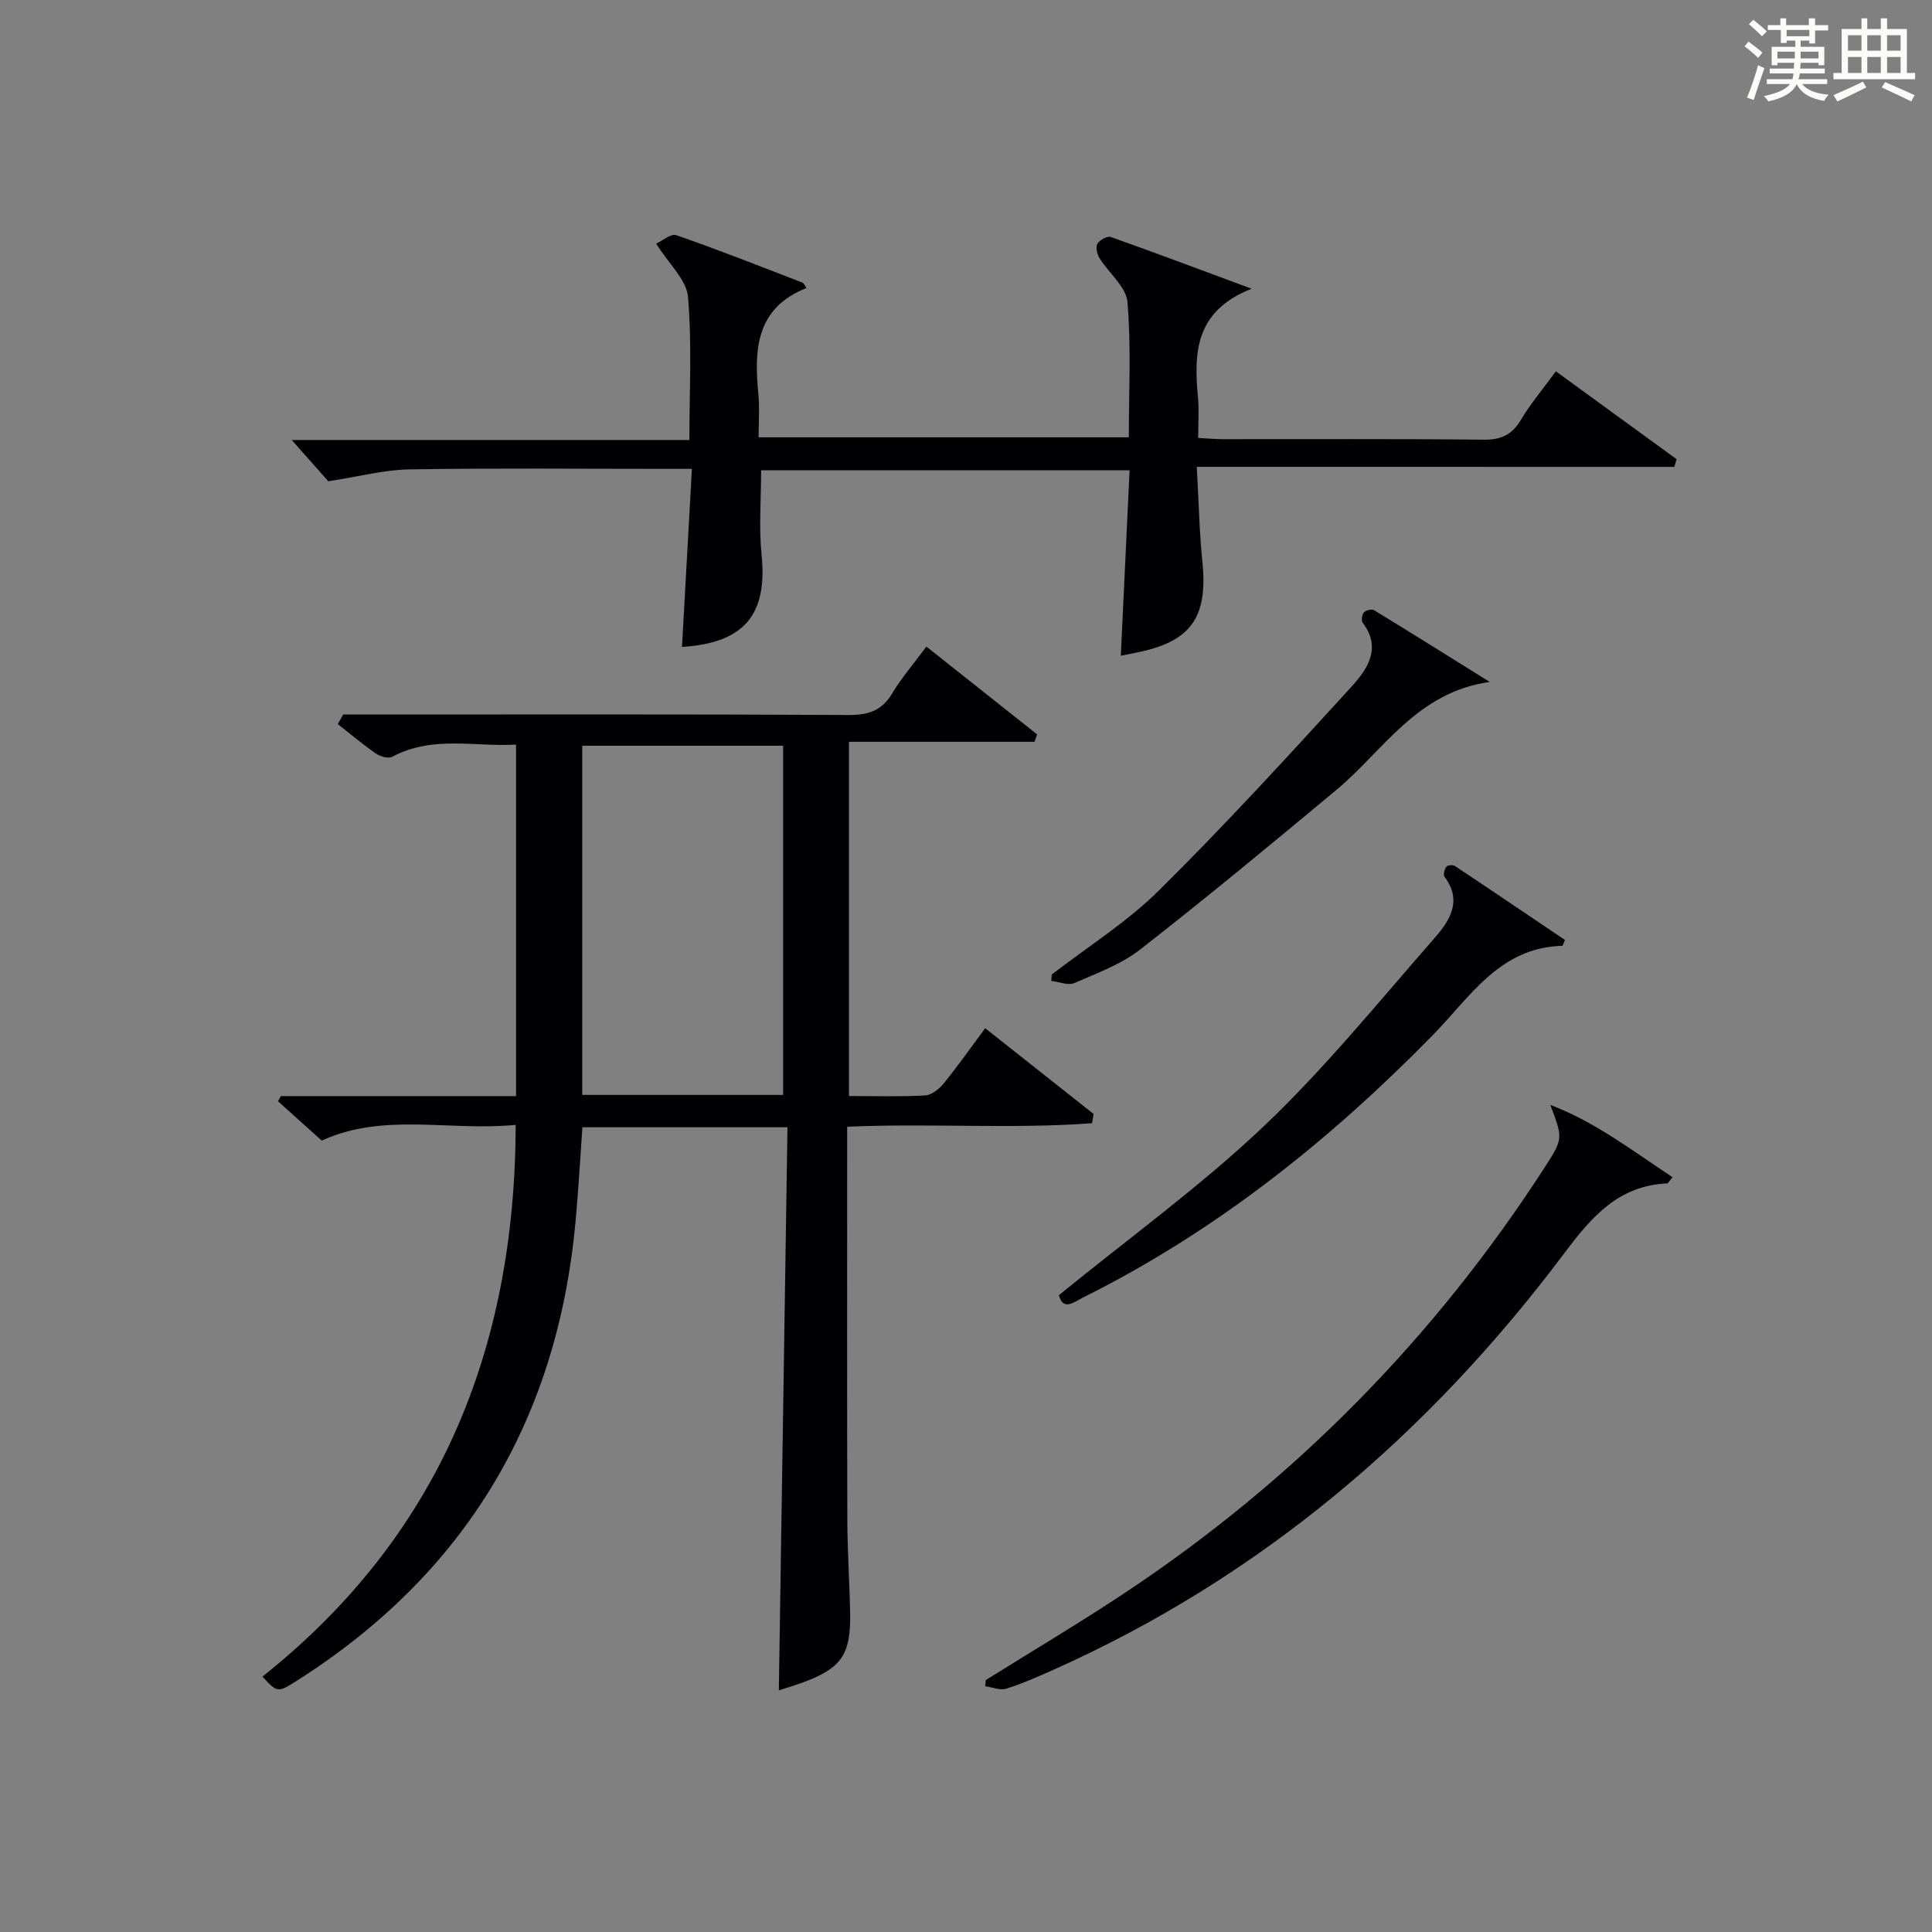
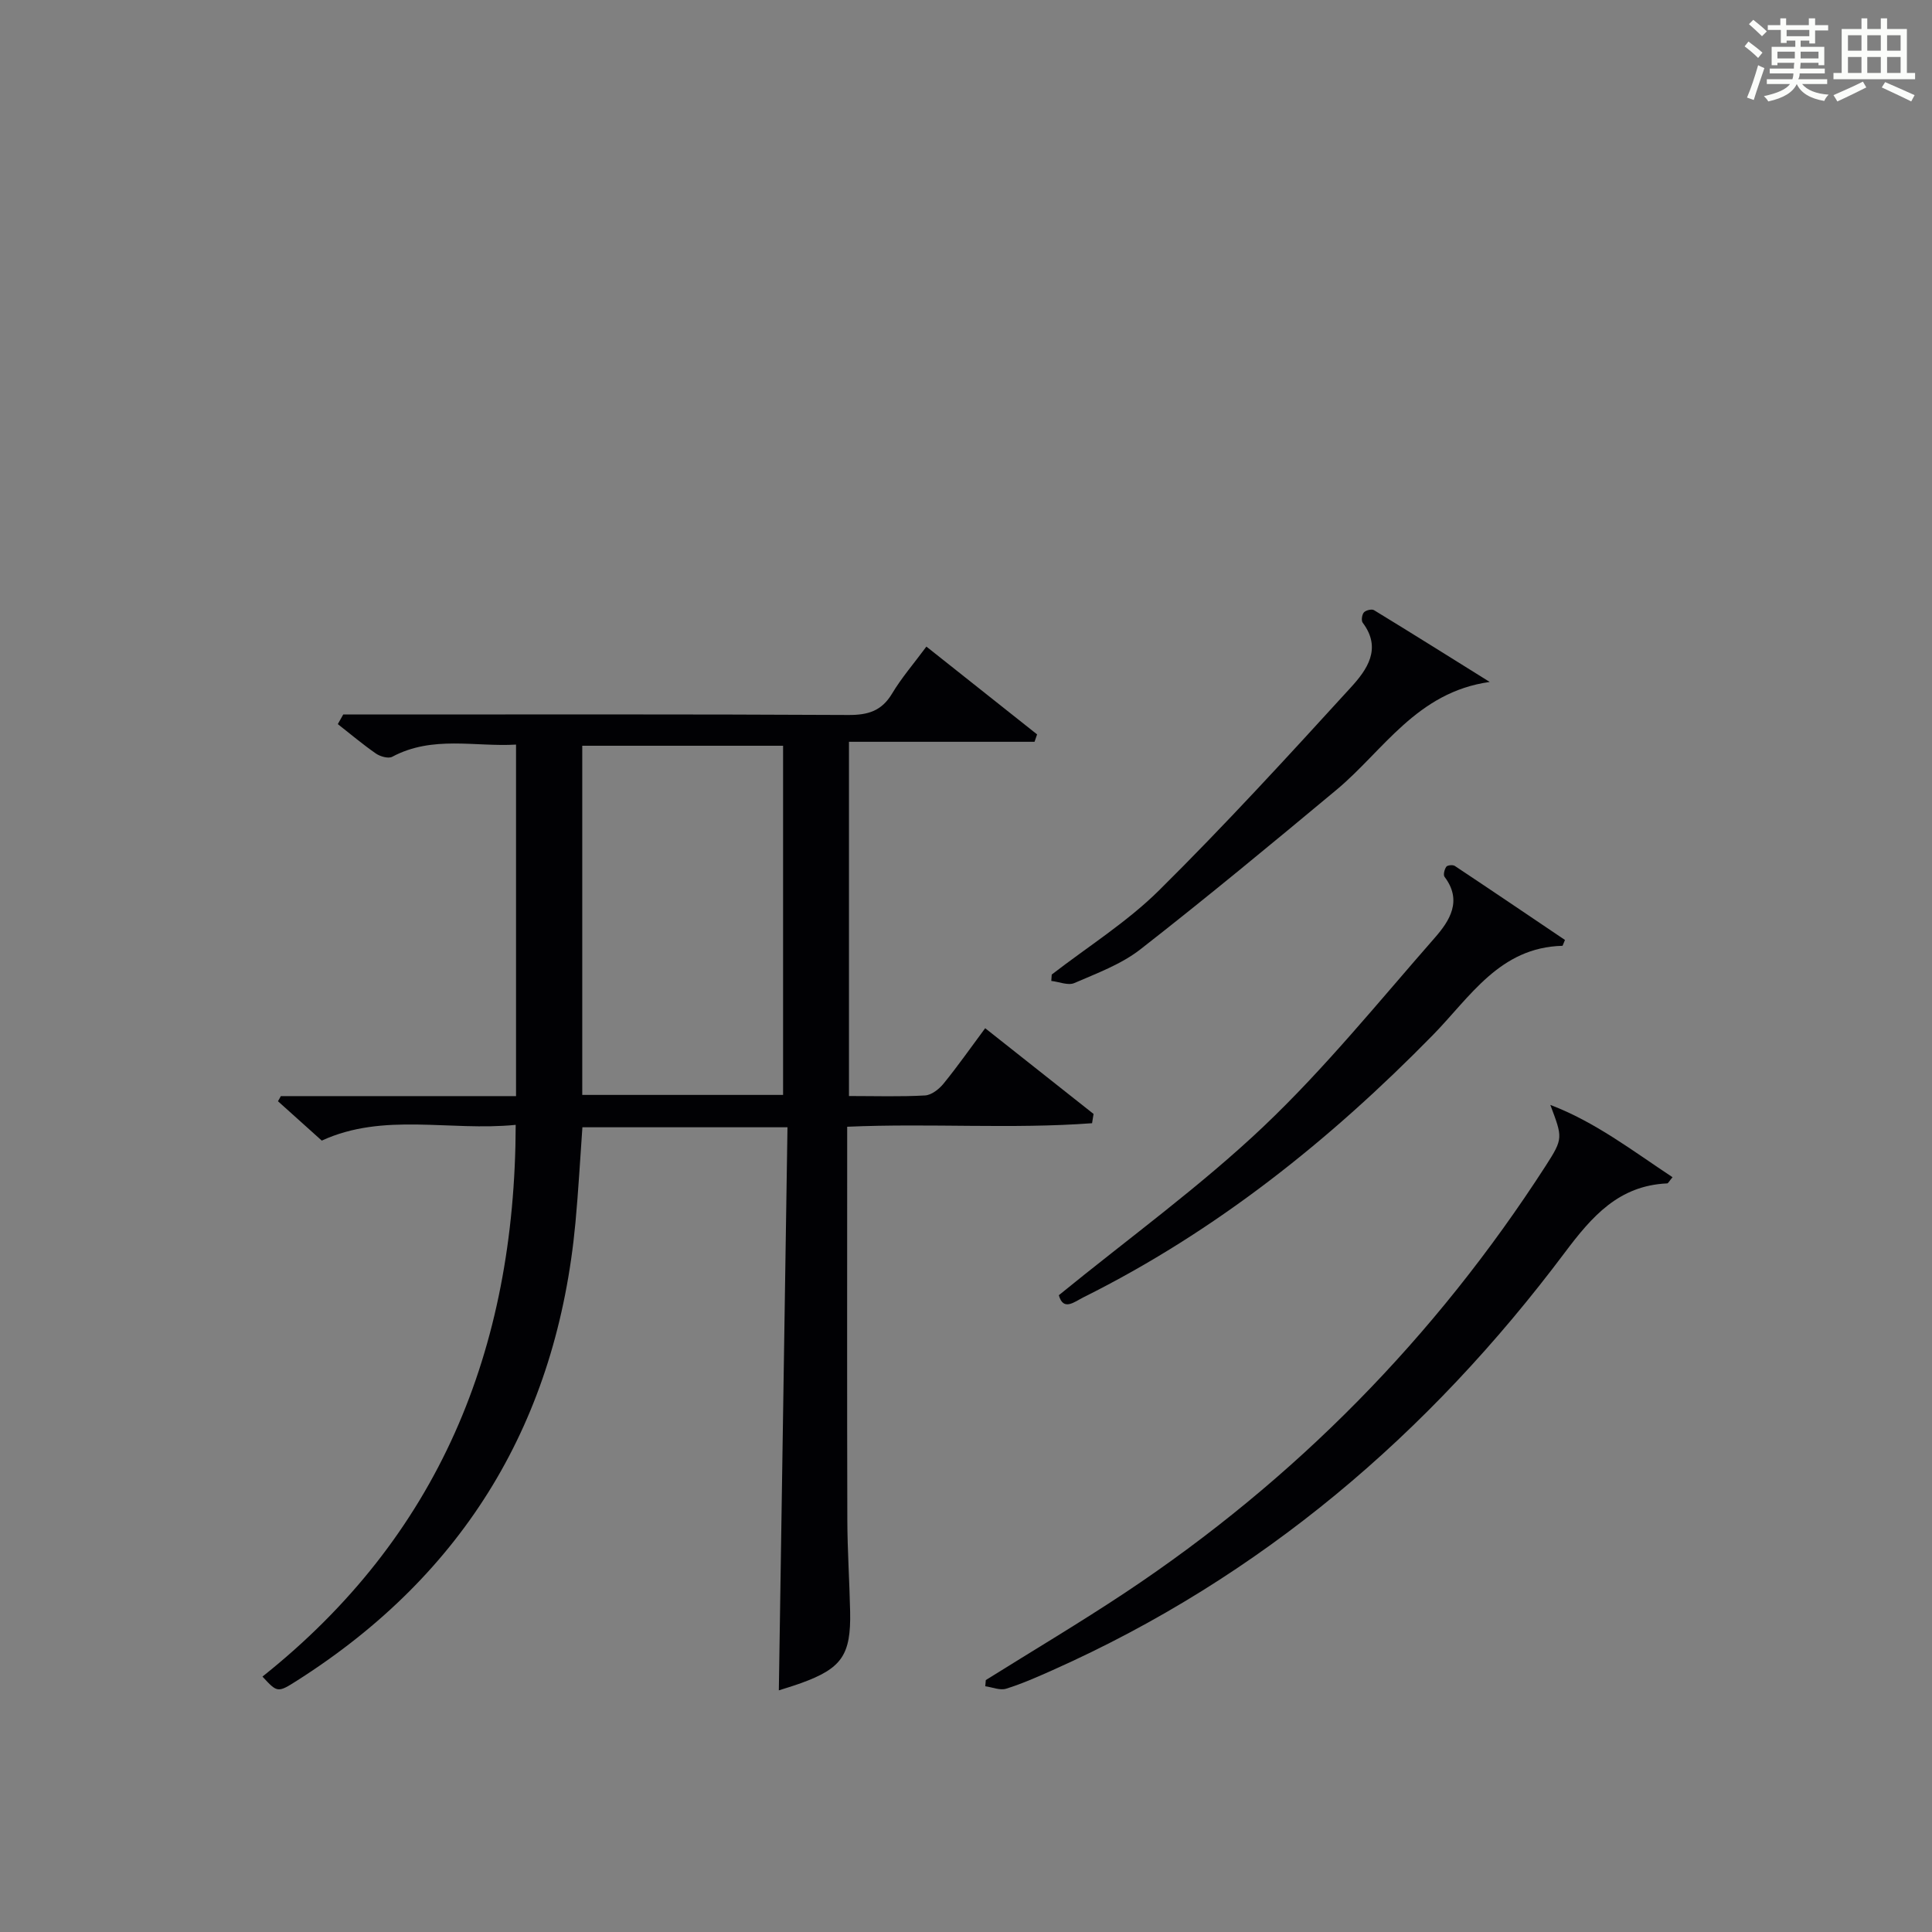
<svg xmlns="http://www.w3.org/2000/svg" version="1.1" id="漢_ZDIC_典" x="0px" y="0px" viewBox="0 0 400 400" style="enable-background:new 0 0 400 400;" xml:space="preserve">
  <rect x="0" y="0" width="400" height="400" fill="#808080" stroke="none" />
  <style type="text/css">
	.st1{fill:#010104;}
	.st0{fill:#fbfcfa;}
</style>
  <g>
    <path class="st0" d="M361.2,9.6l0.8-1c0.9,0.7,1.9,1.4,2.9,2.3L364,12C363,11,362,10.2,361.2,9.6z M361.7,20.2   c0.9-2.1,1.6-4.3,2.3-6.7c0.4,0.2,0.8,0.4,1.3,0.6c-0.7,2.1-1.5,4.3-2.2,6.6L361.7,20.2z M362.1,5l0.9-0.9c1,0.8,2,1.6,2.8,2.4   l-1,1C363.9,6.6,363,5.8,362.1,5z M374.6,3.8h1.2v1.4h2.7v1.1h-2.7v2.7h-1.2V8.4h-1.8v1.3h4.9v3.8h-1.2v-0.5h-3.7   c0,0.4-0.1,0.9-0.1,1.2h5.1v1h-5.2c0,0.5-0.1,0.9-0.3,1.2h6v1h-5.2c1.1,1.3,2.9,2,5.5,2.2c-0.4,0.4-0.7,0.8-0.9,1.3   c-2.9-0.5-4.8-1.6-5.7-3.5H372c-0.8,1.7-2.7,2.9-5.9,3.6c-0.2-0.4-0.6-0.8-0.9-1.1c2.8-0.6,4.6-1.4,5.4-2.5h-4.8v-1h5.3   c0.1-0.3,0.2-0.7,0.2-1.2h-4.9v-1h5c0-0.4,0-0.8,0.1-1.2H368v0.5h-1.2V9.7h4.9V8.4h-1.8v0.5h-1.2V6.2H366V5.2h2.6V3.8h1.2v1.4h4.7   V3.8z M368,12.1h3.6c0-0.4,0-0.9,0-1.4H368V12.1z M369.9,7.5h4.7V6.2h-4.7V7.5z M376.5,10.7h-3.7c0,0.5,0,1,0,1.4h3.7V10.7z" />
    <path class="st0" d="M385.3,3.8h1.3V6h2.8V3.8h1.3V6h4.1v9.1h1.7v1.3h-16.9v-1.3h1.7V6h4.1V3.8z M385.7,16.9l0.7,1.2   c-1.8,0.9-3.8,1.9-6,2.9c-0.2-0.4-0.5-0.8-0.8-1.3C381.9,18.7,383.9,17.8,385.7,16.9z M382.6,10.5h2.8V7.3h-2.8V10.5z M382.6,15.1   h2.8v-3.3h-2.8V15.1z M386.6,10.5h2.8V7.3h-2.8V10.5z M386.6,15.1h2.8v-3.3h-2.8V15.1z M390.3,17c2.1,0.9,4.1,1.8,6.1,2.7l-0.7,1.3   c-2.2-1.1-4.2-2-6.1-2.9L390.3,17z M393.5,7.3h-2.8v3.2h2.8V7.3z M390.7,15.1h2.8v-3.3h-2.8V15.1z" />
    <path class="st1" d="M58.14,226.94c15.98,0,31.96,0,48.7,0c0-24.24,0-48.25,0-72.78c-8.44,0.51-17.27-1.95-25.63,2.52   c-0.8,0.43-2.48-0.05-3.37-0.66c-2.73-1.89-5.28-4.05-7.9-6.1c0.37-0.66,0.75-1.33,1.12-1.99c1.7,0,3.41,0,5.11,0   c33.16,0,66.32-0.08,99.48,0.1c4.08,0.02,6.89-0.83,9.05-4.44c1.95-3.26,4.48-6.18,7.1-9.72c7.75,6.15,15.34,12.16,22.92,18.18   c-0.18,0.51-0.36,1.02-0.53,1.53c-12.69,0-25.38,0-38.42,0c0,24.87,0,48.92,0,73.34c5.48,0,10.64,0.17,15.76-0.12   c1.35-0.08,2.92-1.33,3.85-2.48c2.91-3.58,5.56-7.36,8.59-11.44c7.73,6.12,15.08,11.94,22.44,17.75c-0.1,0.64-0.21,1.28-0.31,1.92   c-16.62,1.24-33.36-0.03-50.7,0.73c0,1.9,0,3.68,0,5.46c0,25.33-0.04,50.65,0.03,75.98c0.02,6.31,0.45,12.63,0.58,18.94   c0.19,9-1.74,11.76-10.16,14.81c-1.69,0.61-3.41,1.11-4.6,1.5c0.6-38.84,1.19-77.54,1.79-116.58c-14.7,0-28.42,0-42.46,0   c-0.47,6.59-0.83,13.18-1.44,19.75c-3.81,40.91-22.81,72.64-57.56,94.76c-4.11,2.62-4.14,2.57-7.24-0.78   c36.37-28.95,52.31-67.45,52.43-114.23c-13.69,1.36-27.35-2.63-40.15,3.26c-2.99-2.68-6.03-5.42-9.07-8.15   C57.76,227.66,57.95,227.3,58.14,226.94z M162.13,226.69c0-24.33,0-48.35,0-72.29c-14.05,0-27.63,0-41.58,0   c0,24.23,0,48.14,0,72.29C134.41,226.69,148.03,226.69,162.13,226.69z" />
-     <path class="st1" d="M247.78,96.65c0.42,7.43,0.54,13.58,1.16,19.69c1.18,11.61-2.43,16.63-13.99,18.84c-0.81,0.16-1.62,0.32-2.9,0.58   c0.61-12.79,1.21-25.44,1.82-38.4c-25.8,0-51.03,0-76.29,0c0,6.02-0.48,11.84,0.1,17.56c1.24,12.31-3.56,18.21-16.48,19.02   c0.67-12.06,1.34-24.11,2.05-36.87c-2.45,0-4.21,0-5.98,0c-17.5,0-35-0.18-52.5,0.11c-5.16,0.08-10.31,1.46-16.8,2.46   c-1.71-1.93-4.52-5.1-7.57-8.54c27.3,0,54.52,0,82.33,0c0-10.17,0.55-19.97-0.29-29.65c-0.31-3.52-3.92-6.75-6.59-11.01   c1.27-0.57,3.06-2.14,4.17-1.75c8.77,3.05,17.42,6.46,26.08,9.81c0.37,0.14,0.57,0.73,0.87,1.13c-10.53,4.18-10.86,12.8-9.95,22.07   c0.27,2.79,0.04,5.63,0.04,8.84c25.52,0,50.77,0,76.65,0c0-9.21,0.51-18.66-0.28-28c-0.27-3.17-3.88-6.01-5.79-9.1   c-0.51-0.82-0.83-2.28-0.43-2.98c0.44-0.77,2.04-1.65,2.75-1.4c9.45,3.35,18.84,6.89,29.18,10.72   c-11.77,4.62-11.98,13.29-11.11,22.53c0.25,2.62,0.04,5.28,0.04,8.36c1.94,0.1,3.54,0.26,5.14,0.26c18,0.02,36-0.09,54,0.1   c3.6,0.04,5.83-1.02,7.68-4.11c2.02-3.39,4.61-6.44,7.24-10.04c8.54,6.21,16.76,12.2,24.99,18.19c-0.16,0.53-0.32,1.06-0.47,1.59   C313.97,96.65,281.3,96.65,247.78,96.65z" />
    <path class="st1" d="M320.98,228.76c9.26,3.51,17.03,9.5,25.3,14.97c-0.71,0.84-0.9,1.27-1.1,1.28c-10.03,0.45-15.57,6.81-21.22,14.34   c-28.13,37.52-62.85,67.18-105.97,86.41c-3.18,1.42-6.38,2.84-9.69,3.87c-1.26,0.39-2.86-0.31-4.31-0.51   c0.04-0.43,0.07-0.85,0.11-1.28c9.66-6.04,19.46-11.86,28.95-18.16c35.11-23.35,64.08-52.82,86.94-88.26   C323.7,235.66,323.52,235.55,320.98,228.76z" />
    <path class="st1" d="M219.22,268.16c14.55-11.86,29.3-22.53,42.39-34.94c12.73-12.08,23.87-25.86,35.48-39.1c3.06-3.5,5.72-7.65,1.99-12.58   c-0.31-0.41-0.02-1.55,0.36-2.09c0.23-0.33,1.35-0.44,1.76-0.17c7.68,5.1,15.32,10.28,22.81,15.33c-0.41,0.96-0.47,1.21-0.53,1.21   c-12.99,0.32-19.1,10.6-26.85,18.51c-21.33,21.76-44.86,40.58-72.27,54.24C222.37,269.57,220.15,271.51,219.22,268.16z" />
    <path class="st1" d="M308.43,141.19c-15.12,2.11-22.02,14.25-31.72,22.33c-13.4,11.16-26.84,22.29-40.59,33.02c-3.97,3.1-8.99,4.95-13.69,6.99   c-1.28,0.56-3.16-0.26-4.77-0.44c0.03-0.44,0.06-0.88,0.09-1.32c7.46-5.77,15.59-10.86,22.24-17.45   c13.68-13.55,26.71-27.78,39.7-42.01c3.28-3.59,6.5-8.01,2.44-13.39c-0.33-0.44-0.15-1.68,0.25-2.13c0.41-0.45,1.63-0.75,2.1-0.46   C292.51,131.23,300.46,136.22,308.43,141.19z" />
  </g>
</svg>